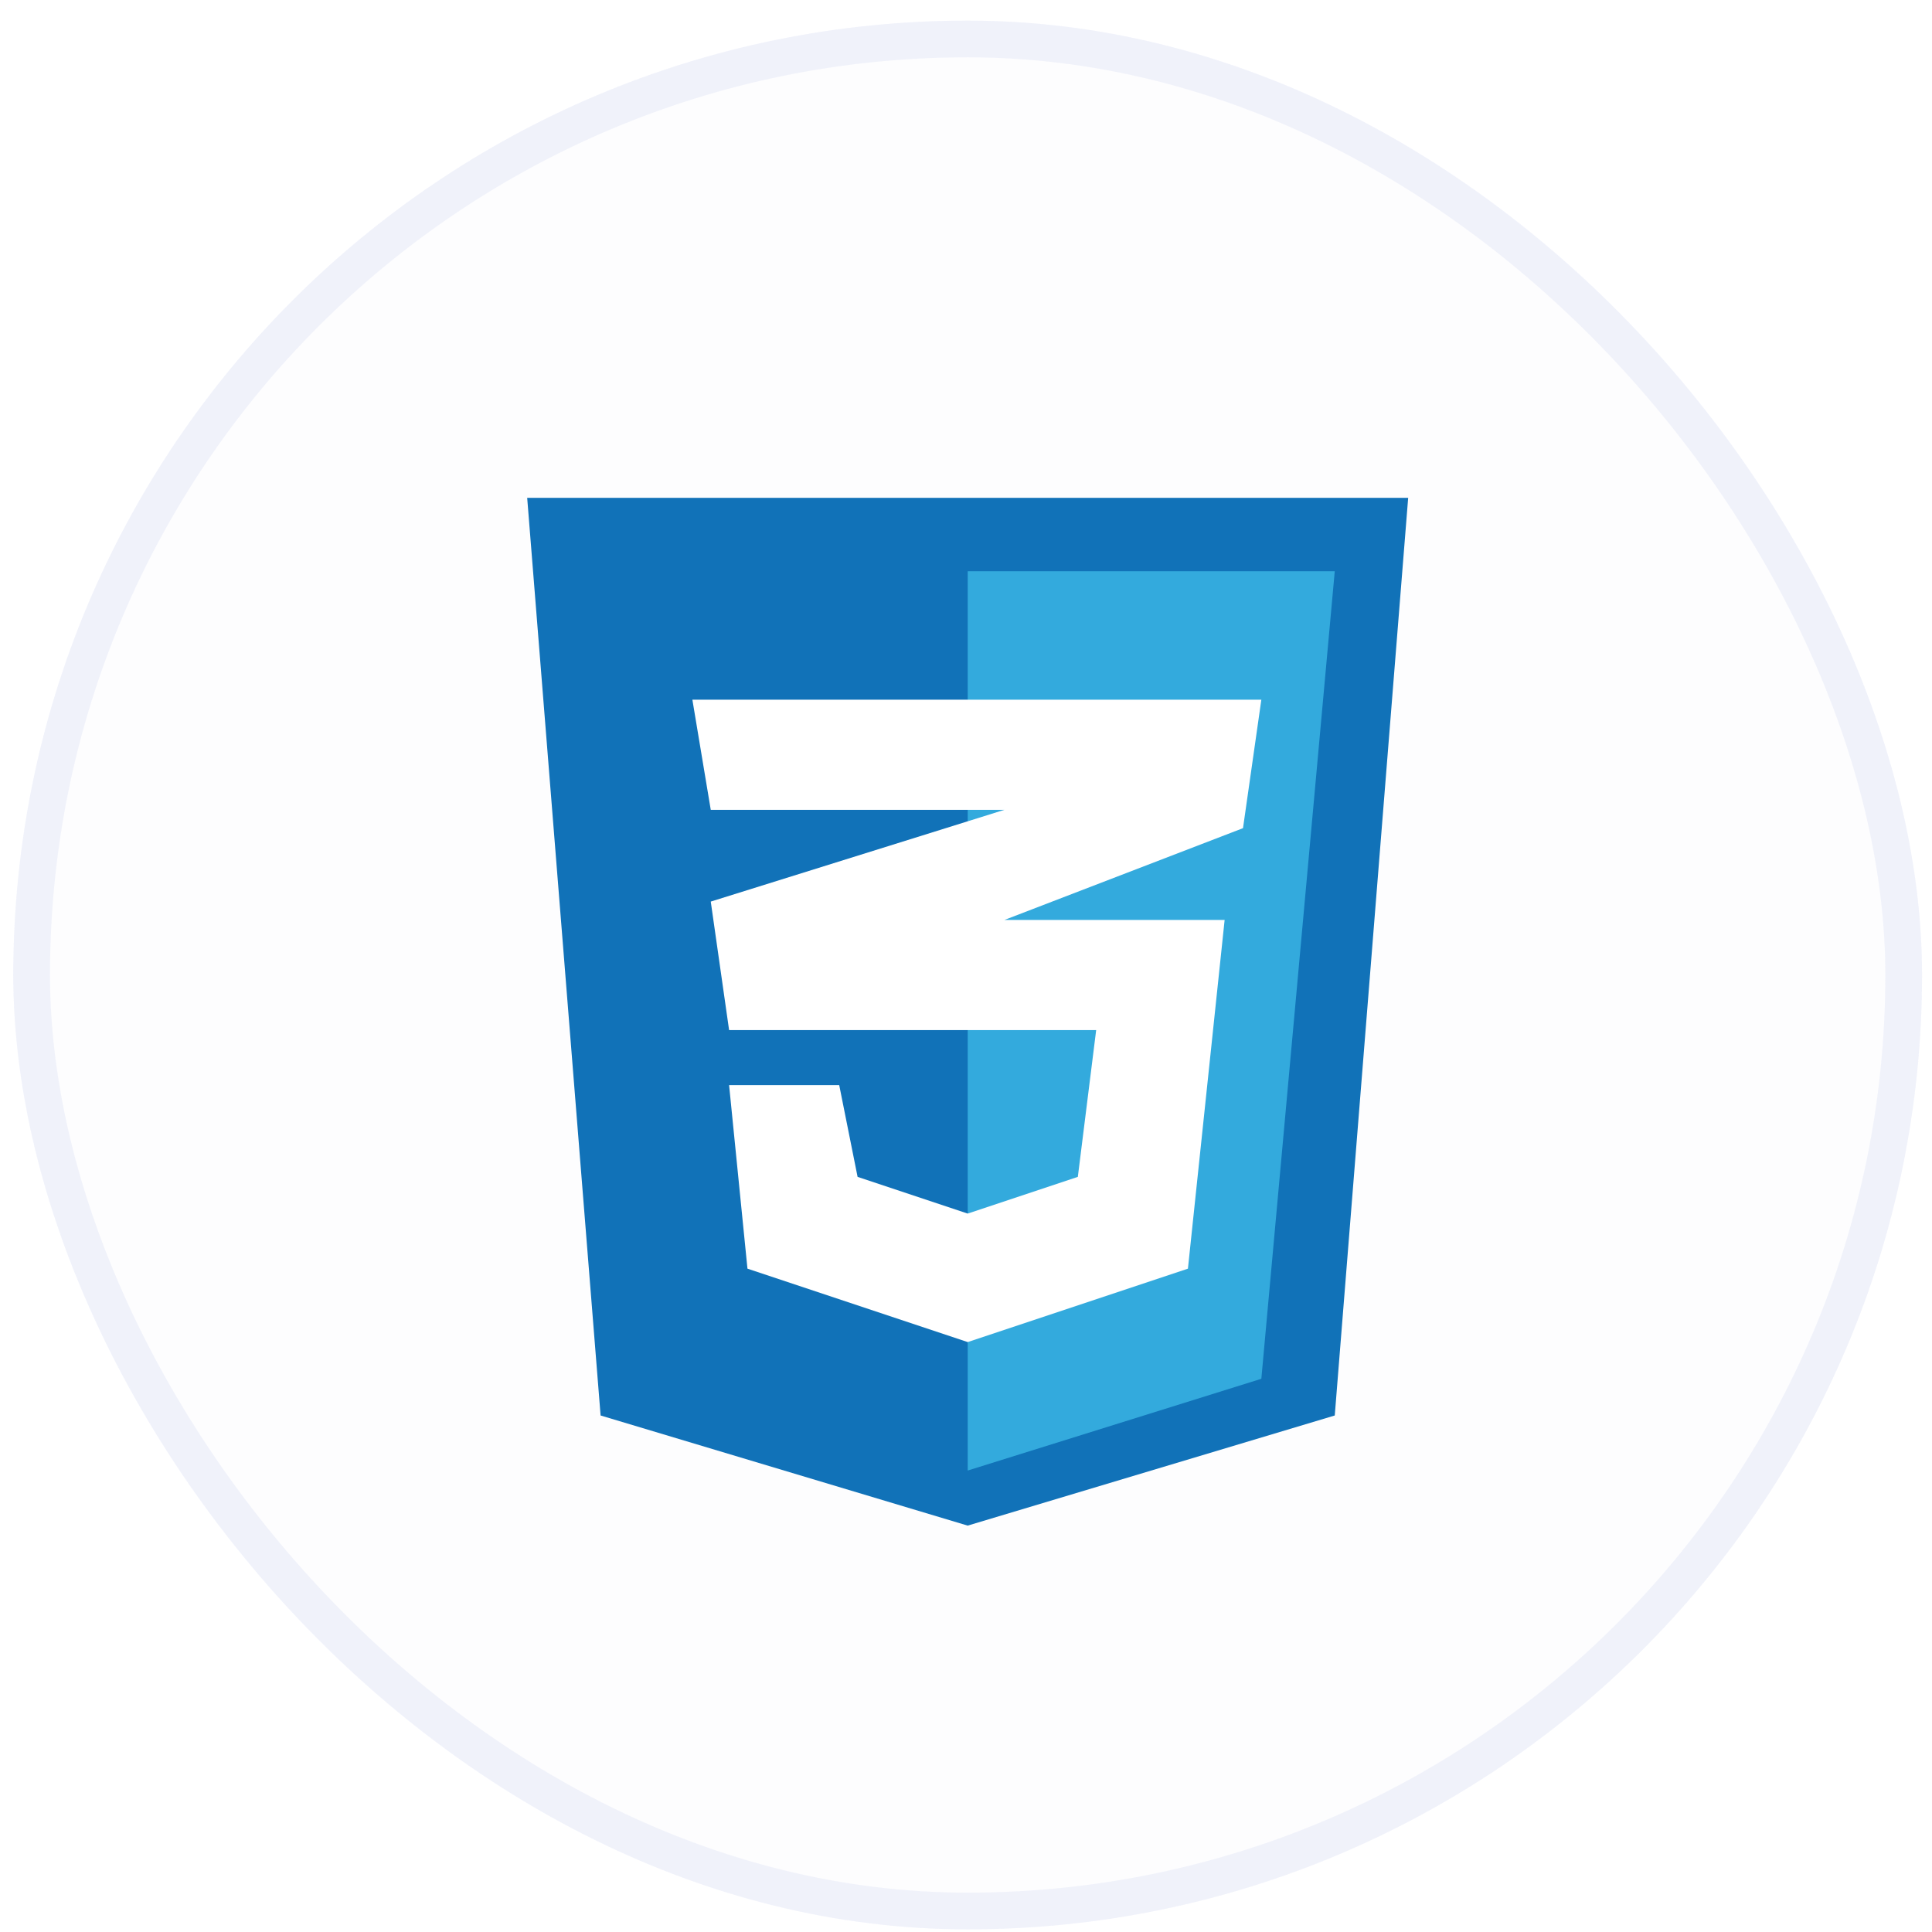
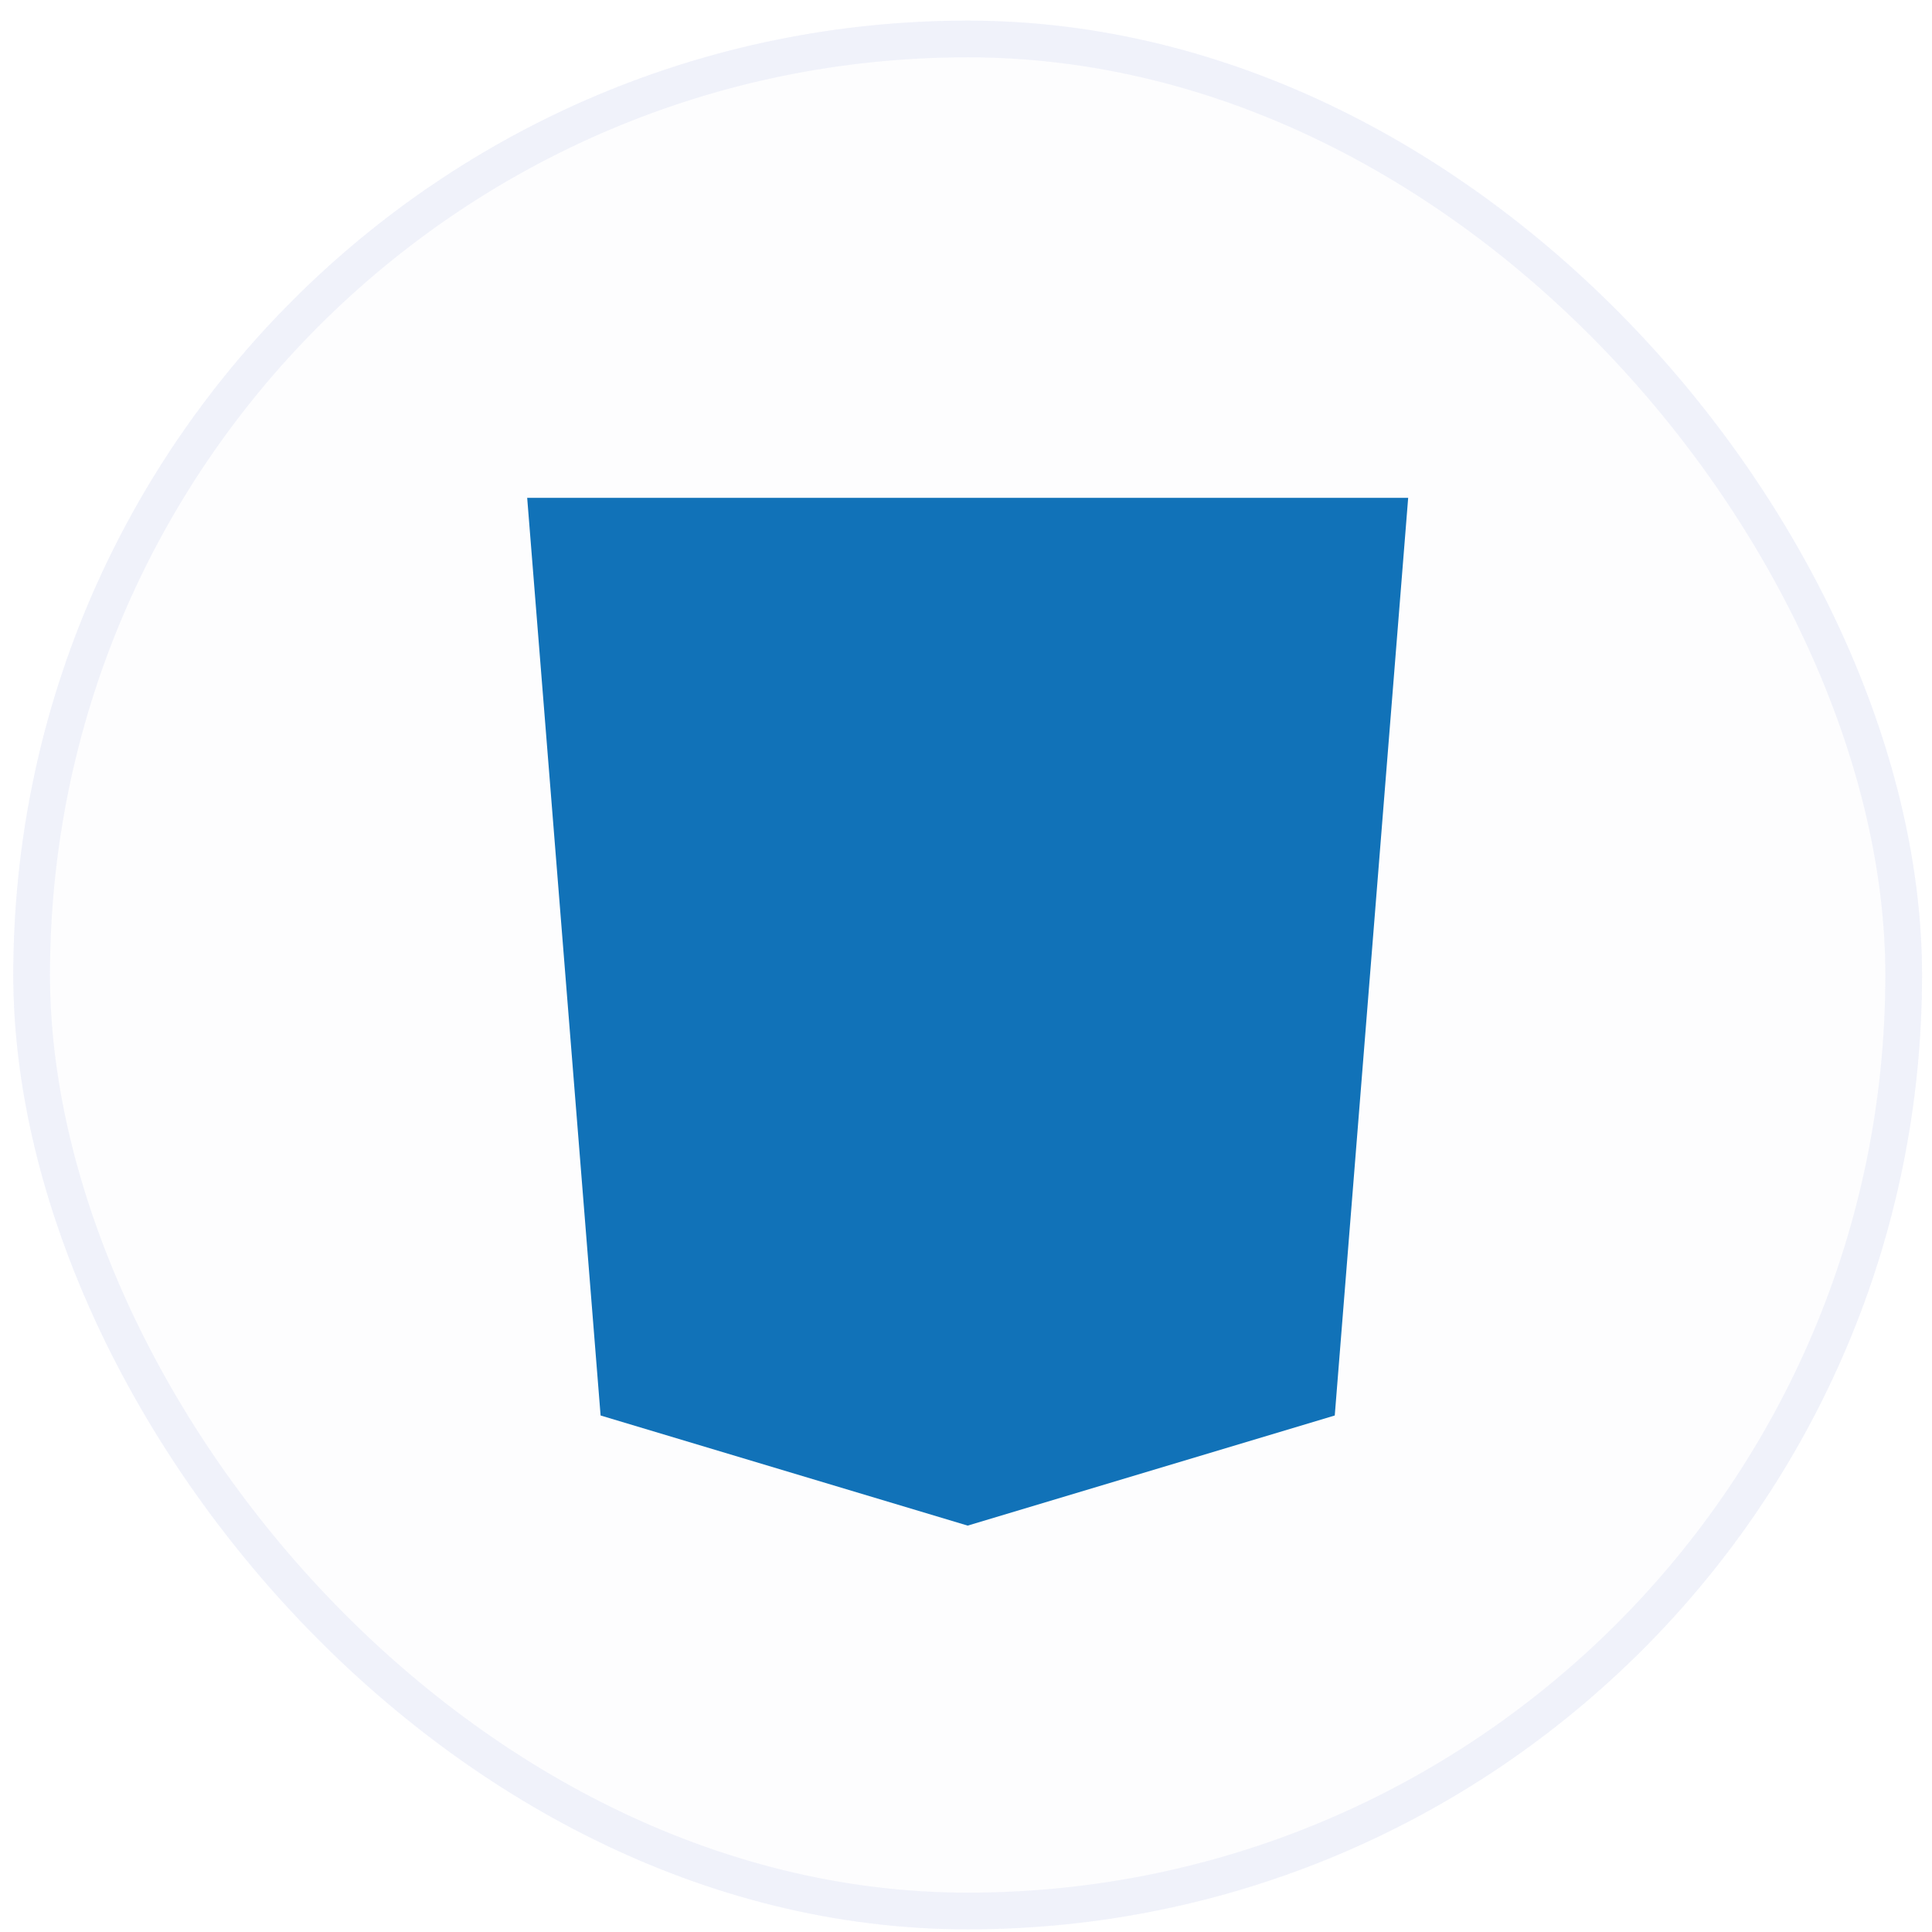
<svg xmlns="http://www.w3.org/2000/svg" width="61" height="61" viewBox="0 0 61 61" fill="none">
  <g filter="url(#filter0_i_57_2341)">
    <rect x="0.42" y="0.651" width="60.266" height="60.266" rx="30.133" fill="#A1AEE5" fill-opacity="0.02" />
    <path d="M18.963 44.692L16.645 15.718H44.461L42.143 44.692L30.553 48.169L18.963 44.692Z" fill="#1172B8" />
-     <path d="M42.143 18.036H30.554V46.43L39.825 43.533L42.143 18.036Z" fill="#33AADD" />
-     <path d="M34.61 32.523H23.02L22.441 28.466L31.713 25.569H22.441L21.861 22.092H39.825L39.246 26.148L31.713 29.046H38.666L37.507 40.056L30.554 42.374L23.6 40.056L23.02 34.261H26.497L27.077 37.158L30.554 38.317L34.031 37.158L34.61 32.523Z" fill="white" />
    <rect x="0.999" y="1.23" width="59.107" height="59.107" rx="29.554" stroke="#A1AEE5" stroke-opacity="0.15" stroke-width="1.159" />
  </g>
  <defs>
    <filter id="filter0_i_57_2341" x="0.42" y="0.651" width="60.267" height="60.267" filterUnits="userSpaceOnUse" color-interpolation-filters="sRGB">
      <feFlood flood-opacity="0" result="BackgroundImageFix" />
      <feBlend mode="normal" in="SourceGraphic" in2="BackgroundImageFix" result="shape" />
      <feColorMatrix in="SourceAlpha" type="matrix" values="0 0 0 0 0 0 0 0 0 0 0 0 0 0 0 0 0 0 127 0" result="hardAlpha" />
      <feOffset />
      <feGaussianBlur stdDeviation="17.384" />
      <feComposite in2="hardAlpha" operator="arithmetic" k2="-1" k3="1" />
      <feColorMatrix type="matrix" values="0 0 0 0 0.686 0 0 0 0 0.78 0 0 0 0 0.871 0 0 0 0.22 0" />
      <feBlend mode="normal" in2="shape" result="effect1_innerShadow_57_2341" />
    </filter>
  </defs>
</svg>